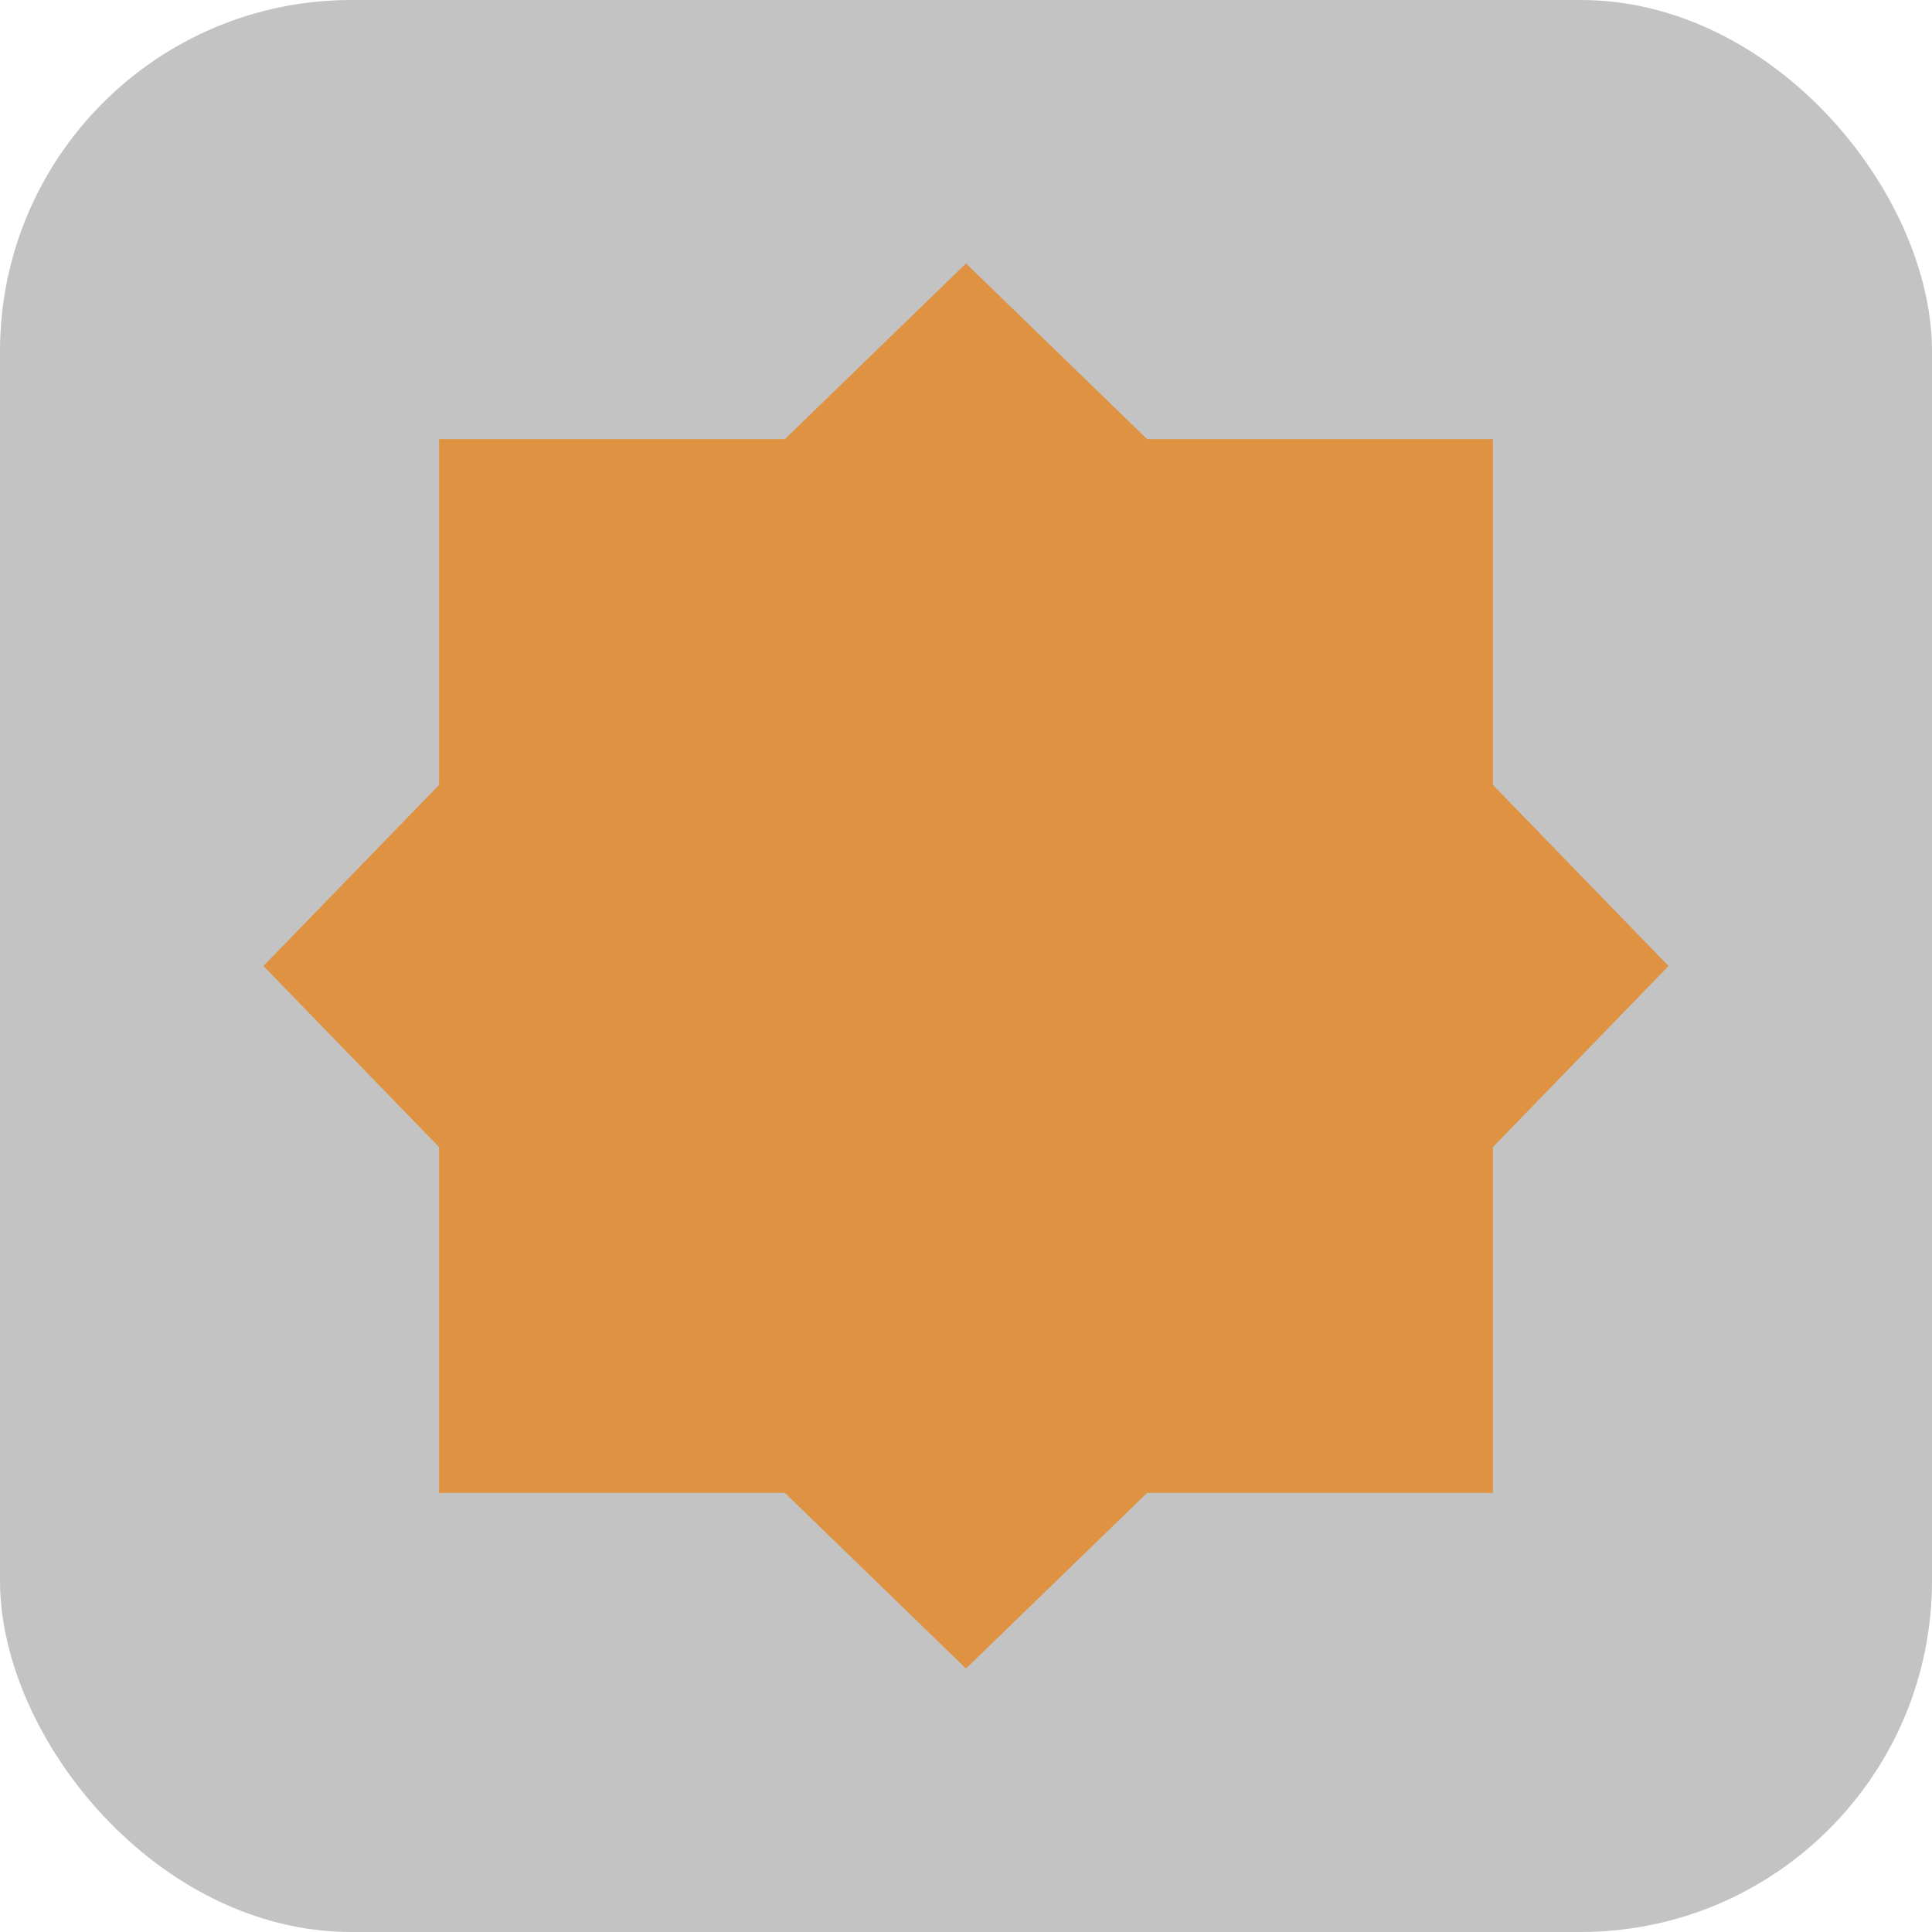
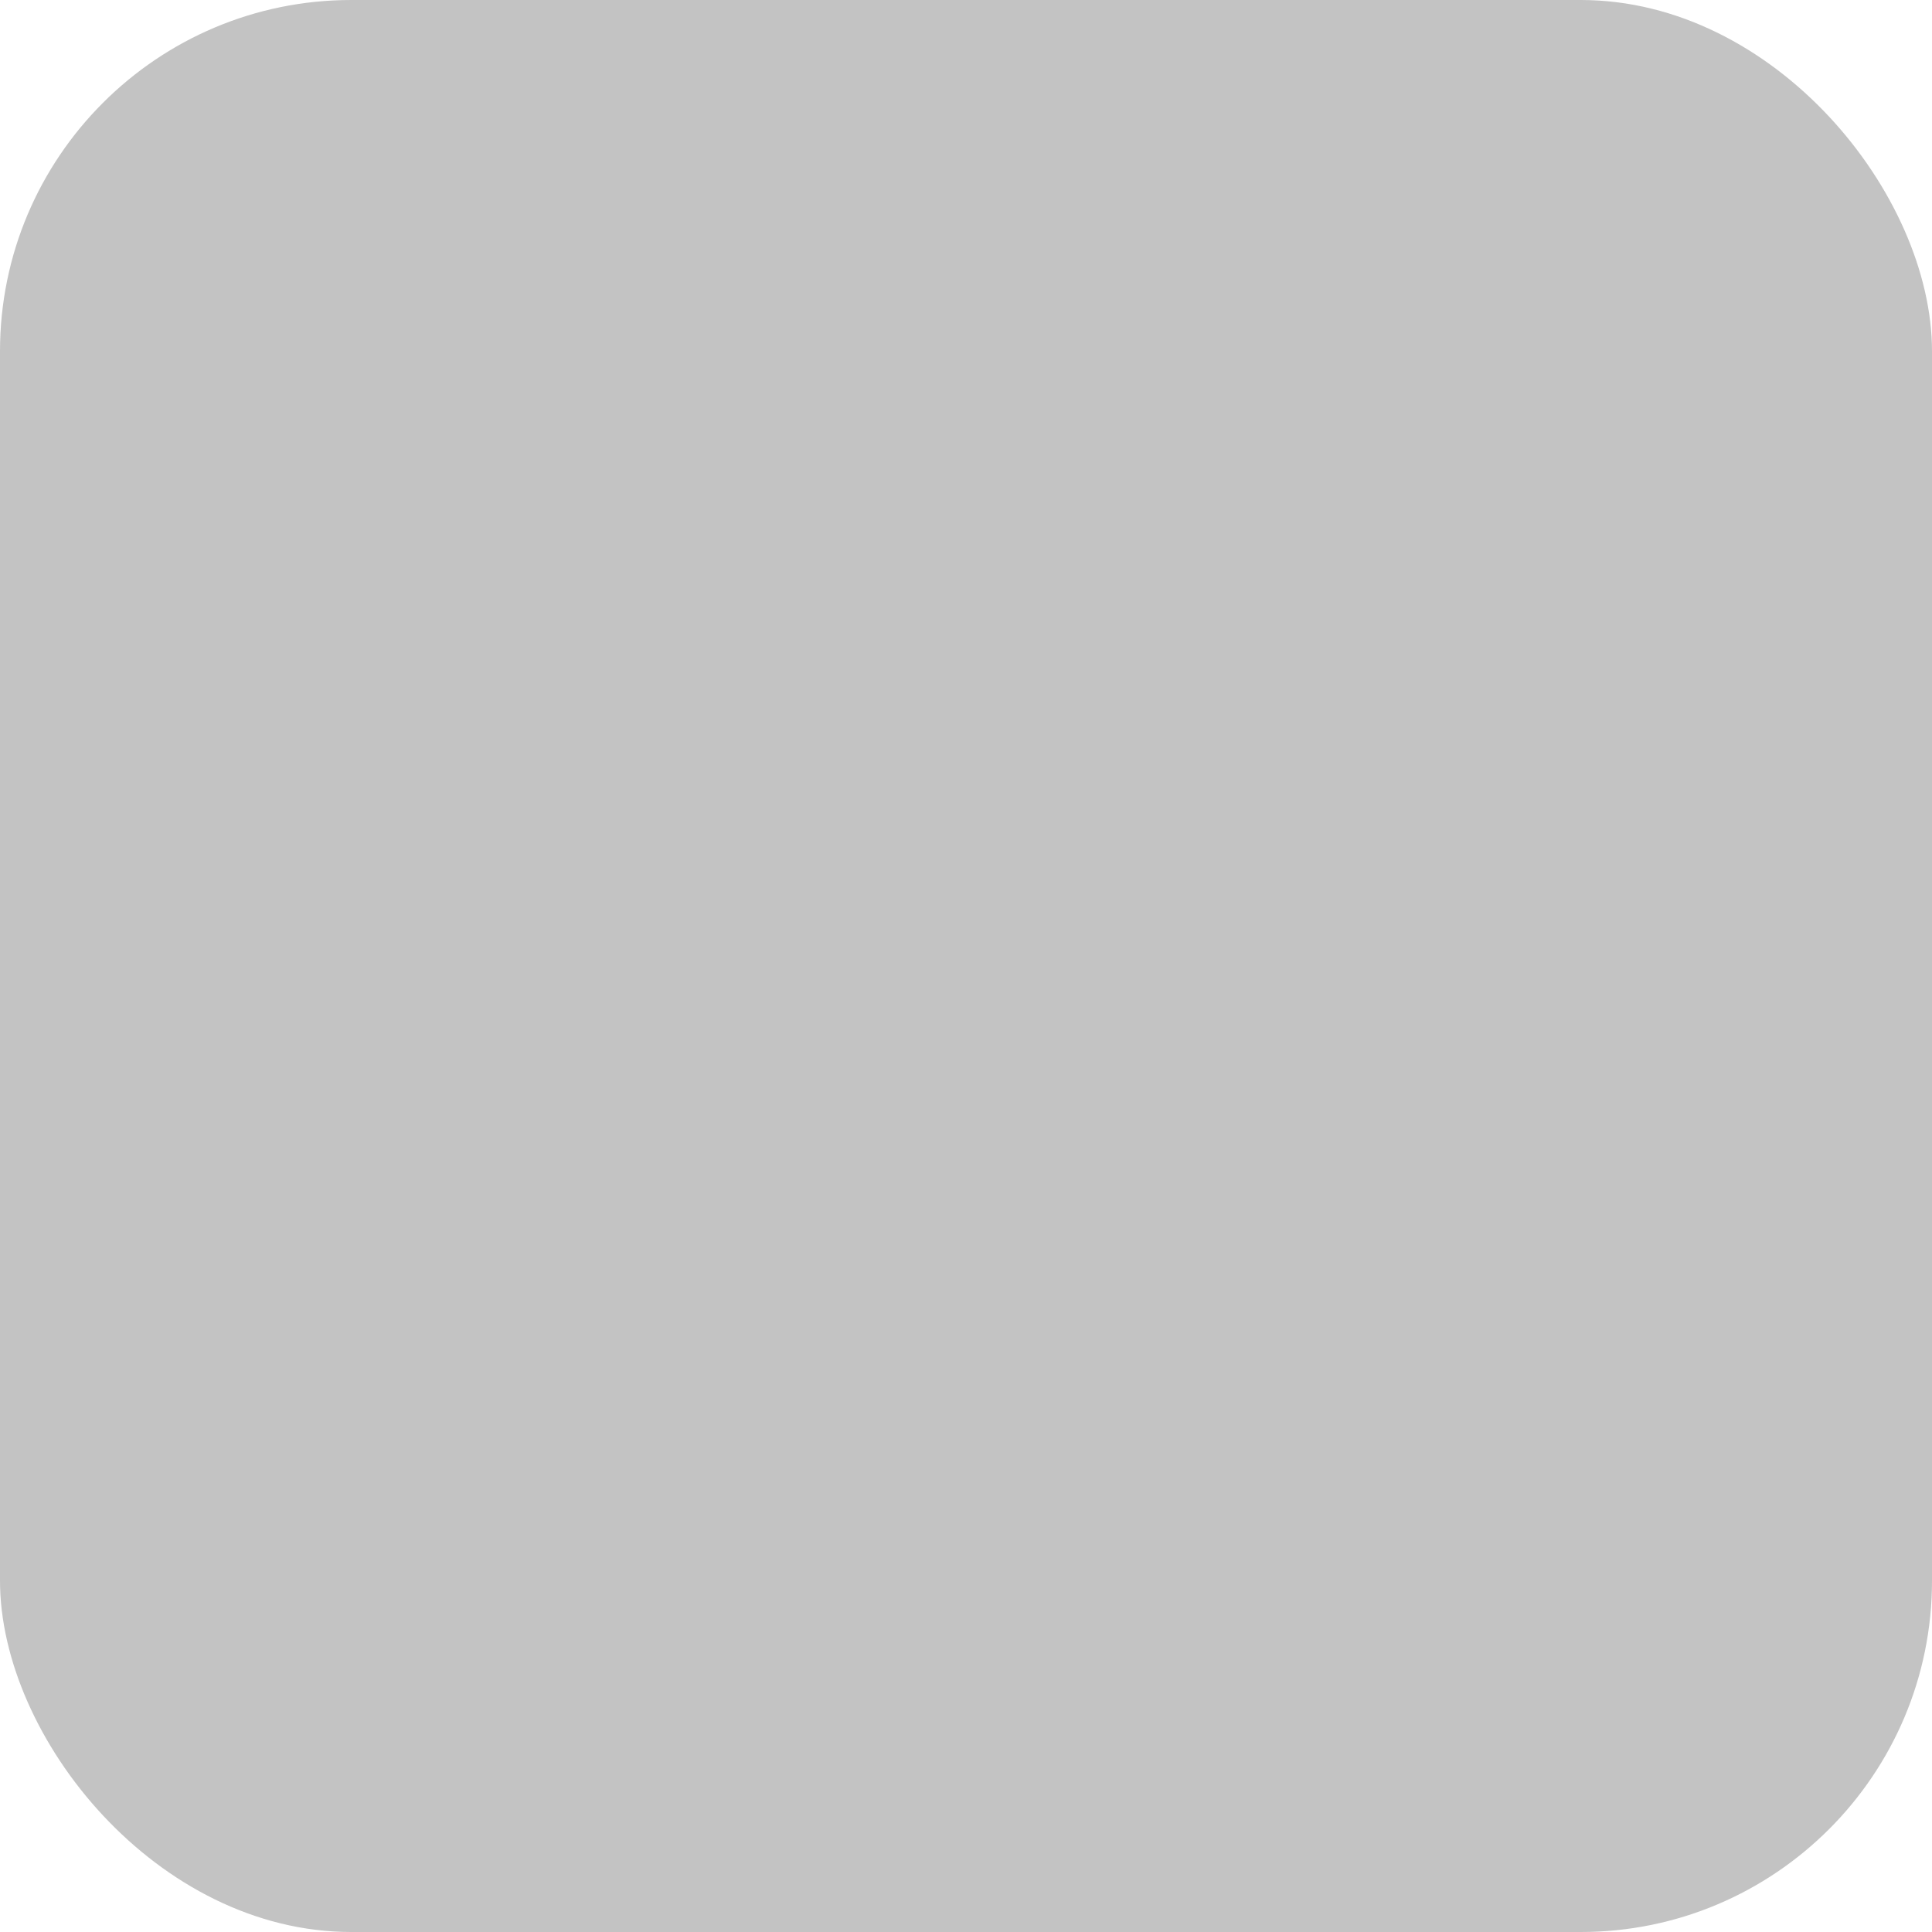
<svg xmlns="http://www.w3.org/2000/svg" width="22" height="22" version="1.1" viewBox="0 0 22 22">
  <rect width="22" height="22" ry="4" style="fill:#c3c3c3;paint-order:normal;stroke-width:1.375" />
-   <path d="M 11,3 8.938,5 H 5 V 8.938 L 3,11 5,13.062 V 17 H 8.938 L 11,19 13.062,17 H 17 V 13.062 L 19,11 17,8.938 V 5 h -3.938 z" style="fill:#df9241;paint-order:normal;stroke-width:1.375" />
</svg>